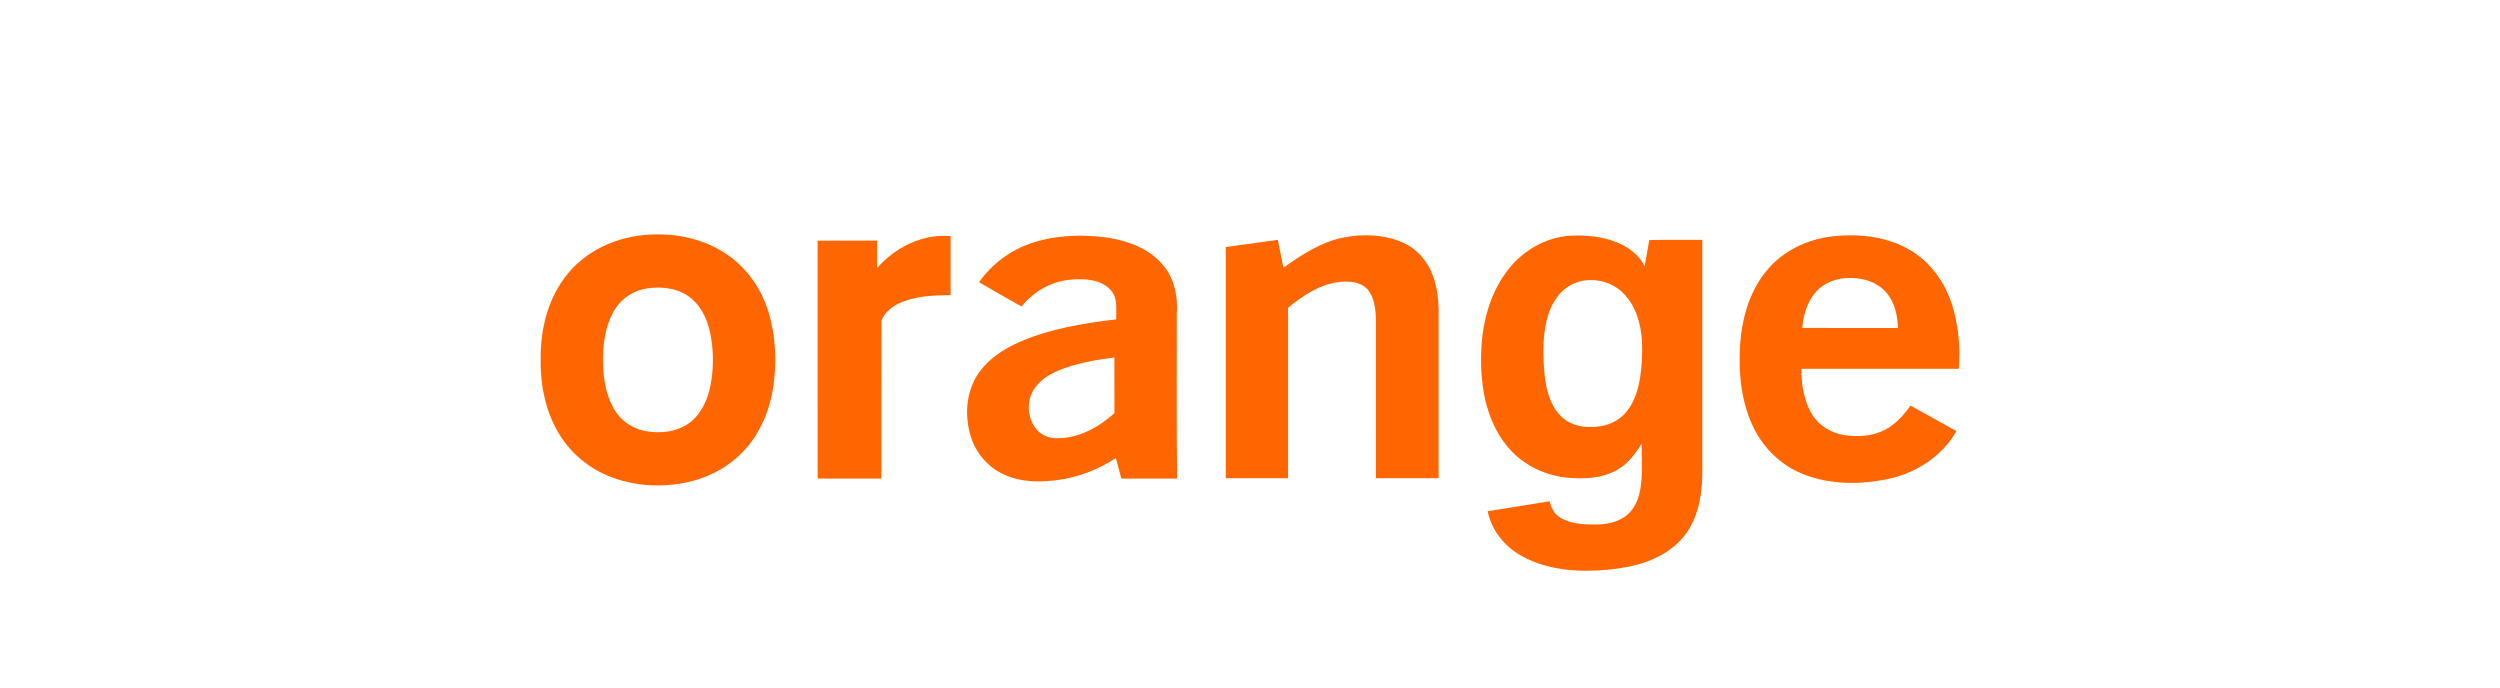
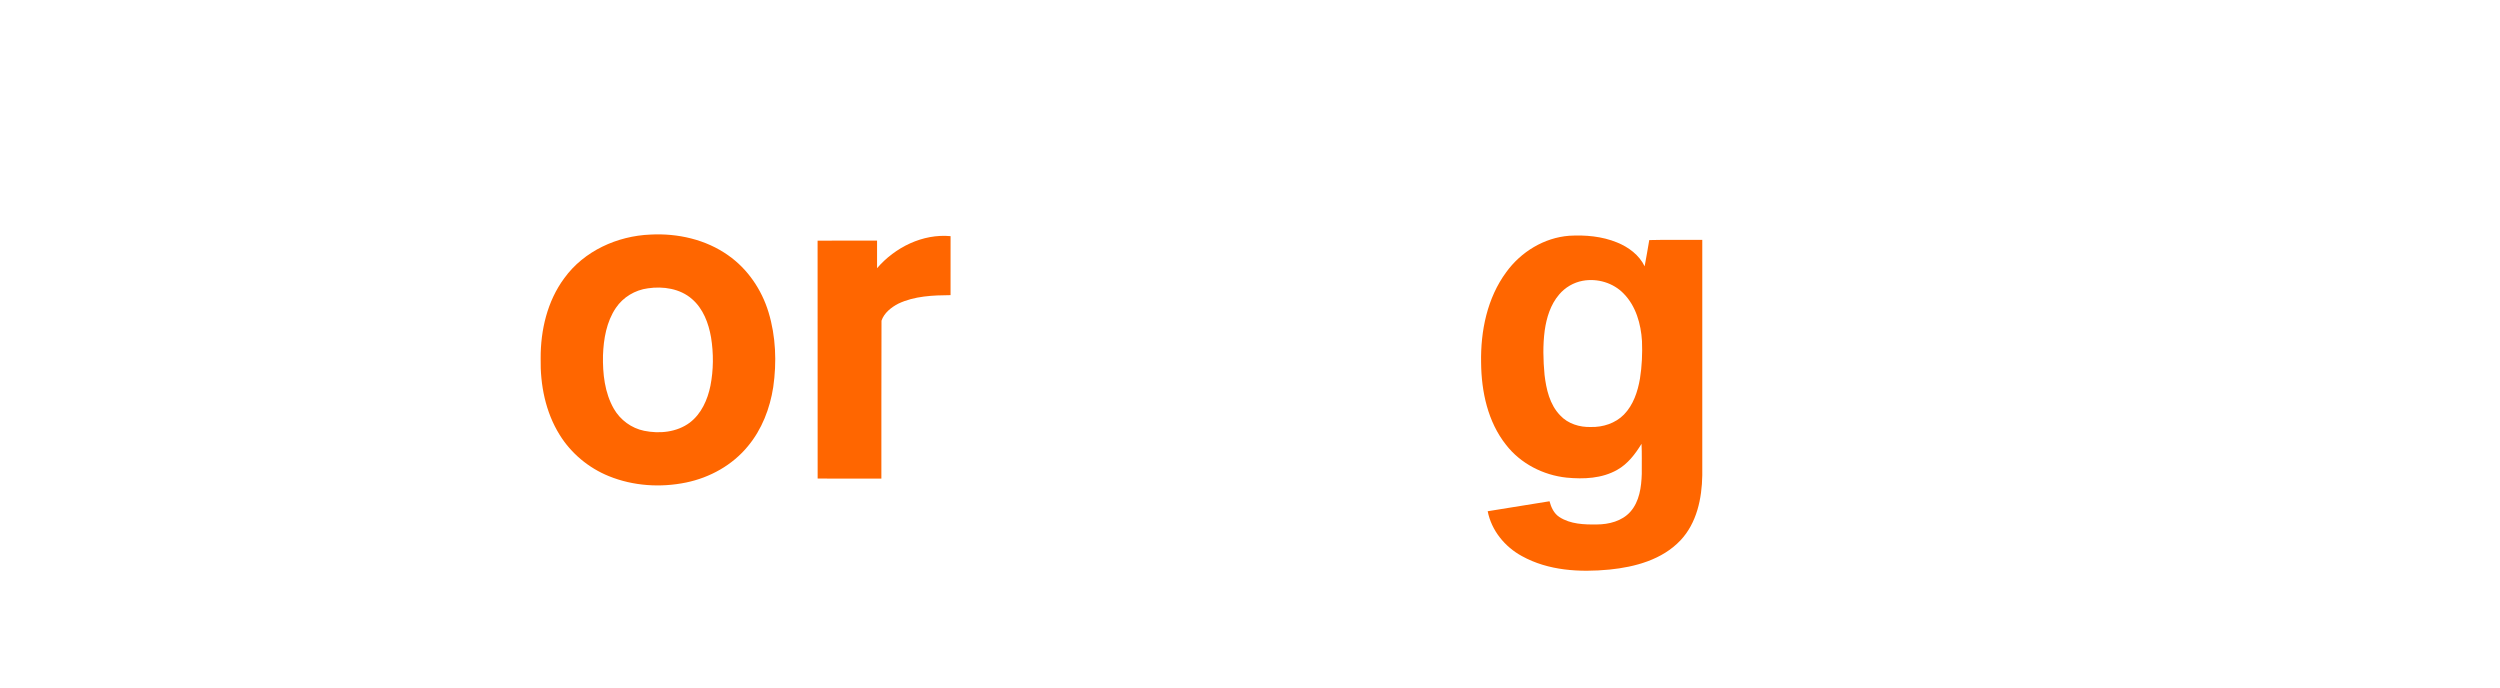
<svg xmlns="http://www.w3.org/2000/svg" width="800" height="220" viewBox="0 0 800 220" fill="none">
  <path d="M208.138 75.065C216.846 74.599 225.864 76.621 233.05 81.723C239.259 86.077 243.725 92.668 245.928 99.905C248.276 107.624 248.58 115.895 247.439 123.856C246.383 130.711 243.793 137.442 239.321 142.796C234.365 148.848 227.162 152.837 219.555 154.404C211.351 156.096 202.62 155.528 194.833 152.365C188.372 149.747 182.753 145.083 179.084 139.139C174.556 131.874 172.848 123.143 173.011 114.664C172.966 105.658 175.134 96.354 180.562 89.033C186.871 80.296 197.541 75.492 208.138 75.065ZM207.317 92.263C203.21 92.803 199.39 95.09 197.069 98.539C194.074 102.978 193.147 108.45 192.956 113.709C192.833 119.564 193.485 125.688 196.451 130.846C198.507 134.408 202.086 137.032 206.115 137.852C211.048 138.869 216.594 138.319 220.729 135.24C224.437 132.425 226.426 127.919 227.336 123.452C228.331 118.367 228.364 113.097 227.538 107.978C226.757 103.427 225.016 98.77 221.437 95.685C217.627 92.342 212.183 91.539 207.317 92.263Z" fill="#FF6600" />
  <path d="M280.659 85.823C286.39 79.143 295.284 74.738 304.184 75.569C304.172 81.856 304.178 88.149 304.178 94.442C298.531 94.493 292.643 94.706 287.446 97.178C285.182 98.353 282.912 100.145 282.08 102.623C282.002 119.461 282.075 136.311 282.041 153.156C275.243 153.139 268.444 153.167 261.646 153.139C261.635 127.766 261.663 102.392 261.629 77.019C267.972 76.963 274.316 76.996 280.659 76.996C280.67 79.935 280.67 82.879 280.659 85.823Z" fill="#FF6600" />
-   <path d="M330.572 77.627C338.337 75.144 346.686 74.942 354.709 76.094C361.457 77.172 368.464 79.847 372.694 85.493C375.947 89.668 376.925 95.157 376.571 100.343C376.594 117.94 376.453 135.549 376.672 153.146C370.722 153.146 364.772 153.141 358.822 153.146C358.238 150.944 357.659 148.753 357.08 146.556C351.872 149.977 345.984 152.376 339.837 153.405C333.674 154.388 327.061 154.534 321.279 151.843C316.234 149.578 312.312 145.061 310.683 139.774C308.677 133.363 309.042 125.964 312.643 120.177C315.868 115.019 321.195 111.62 326.656 109.249C336.331 105.13 346.81 103.422 357.193 102.197C357.108 99.079 357.76 95.489 355.524 92.921C352.366 89.331 347.068 89.106 342.646 89.488C336.466 89.977 330.752 93.286 326.886 98.085C322.352 95.511 317.807 92.949 313.306 90.314C317.475 84.336 323.65 79.841 330.572 77.627ZM338.719 118.564C335.595 119.924 332.454 121.806 330.701 124.834C328.347 128.745 328.785 134.161 331.825 137.583C333.421 139.285 335.741 140.285 338.084 140.224C345.068 140.353 351.546 136.768 356.625 132.206C356.597 126.267 356.631 120.328 356.608 114.395C350.535 115.165 344.405 116.21 338.719 118.564Z" fill="#FF6600" />
-   <path d="M429.895 75.99C436.255 74.782 443.132 75.001 449.105 77.715C453.549 79.726 456.914 83.687 458.538 88.266C459.785 91.671 460.28 95.317 460.358 98.936C460.358 116.966 460.358 134.996 460.358 153.025C453.672 153.025 446.986 153.037 440.3 153.025C440.3 136.074 440.306 119.129 440.295 102.178C440.188 98.846 439.828 95.188 437.575 92.553C435.294 90.075 431.62 89.89 428.49 90.238C422.276 91.014 416.888 94.587 412.18 98.509C412.18 116.679 412.18 134.85 412.18 153.025C405.527 153.025 398.886 153.031 392.239 153.025C392.239 128.371 392.228 103.717 392.239 79.058C397.796 78.276 403.358 77.507 408.915 76.748C409.443 79.732 410.118 82.698 410.702 85.676C416.523 81.473 422.765 77.462 429.895 75.99Z" fill="#FF6600" />
  <path d="M482.011 87.072C486.702 80.594 494.141 76.048 502.164 75.442C507.328 75.144 512.637 75.61 517.452 77.582C521.116 79.066 524.532 81.588 526.285 85.224C526.774 82.42 527.324 79.627 527.762 76.824C533.415 76.678 539.073 76.796 544.73 76.762C544.73 101.877 544.73 126.986 544.73 152.101C544.612 159.506 542.972 167.395 537.73 172.934C531.881 179.109 523.217 181.446 515.014 182.267C505.552 183.177 495.467 182.654 486.983 177.935C481.55 174.98 477.257 169.754 476.061 163.596C482.657 162.534 489.247 161.467 495.844 160.405C496.36 162.349 497.259 164.327 499.012 165.456C502.53 167.743 506.918 167.883 510.98 167.827C514.845 167.816 519.014 166.765 521.689 163.793C524.622 160.501 525.24 155.882 525.369 151.64C525.335 148.438 525.448 145.229 525.29 142.027C523.284 145.28 520.897 148.46 517.503 150.354C512.62 153.135 506.783 153.365 501.322 152.843C493.838 152.056 486.595 148.359 481.949 142.364C476.089 134.992 474.038 125.312 473.954 116.064C473.757 105.928 475.898 95.348 482.011 87.072ZM506.463 89.853C503.535 90.387 500.833 91.977 498.917 94.252C496.164 97.466 494.888 101.658 494.304 105.782C493.686 110.473 493.815 115.232 494.253 119.935C494.793 124.553 495.9 129.464 499.237 132.908C501.721 135.61 505.496 136.751 509.081 136.639C512.929 136.734 516.919 135.459 519.66 132.666C522.672 129.582 524.077 125.312 524.79 121.137C525.425 117.176 525.594 113.142 525.436 109.136C525.099 103.669 523.509 97.978 519.599 93.977C516.273 90.499 511.16 88.988 506.463 89.853Z" fill="#FF6600" />
-   <path d="M565.42 86.501C570.539 80.27 578.27 76.618 586.186 75.662C595.03 74.623 604.548 75.691 612.166 80.624C618.381 84.573 622.684 91.046 624.803 98.035C626.73 104.48 627.37 111.312 626.803 118.015C610.003 118.009 593.21 118.021 576.421 118.009C576.455 123.105 577.219 128.443 580 132.814C582.253 136.371 586.158 138.646 590.288 139.247C594.552 139.865 599.109 139.613 603.014 137.624C606.481 135.876 609.155 132.926 611.352 129.774C616.246 132.516 621.156 135.247 626.072 137.949C621.566 145.973 613.234 151.293 604.379 153.232C595.333 155.148 585.591 155.181 576.91 151.681C570.151 148.995 564.566 143.675 561.313 137.18C557.116 128.847 556.256 119.262 556.846 110.07C557.459 101.648 559.914 93.057 565.42 86.501ZM581.079 93.434C578.259 96.569 577.056 100.822 576.725 104.946C586.928 104.969 597.131 104.952 607.335 104.957C607.228 100.895 606.301 96.614 603.52 93.518C600.373 89.939 595.345 88.647 590.737 88.99C587.125 89.209 583.506 90.686 581.079 93.434Z" fill="#FF6600" />
</svg>